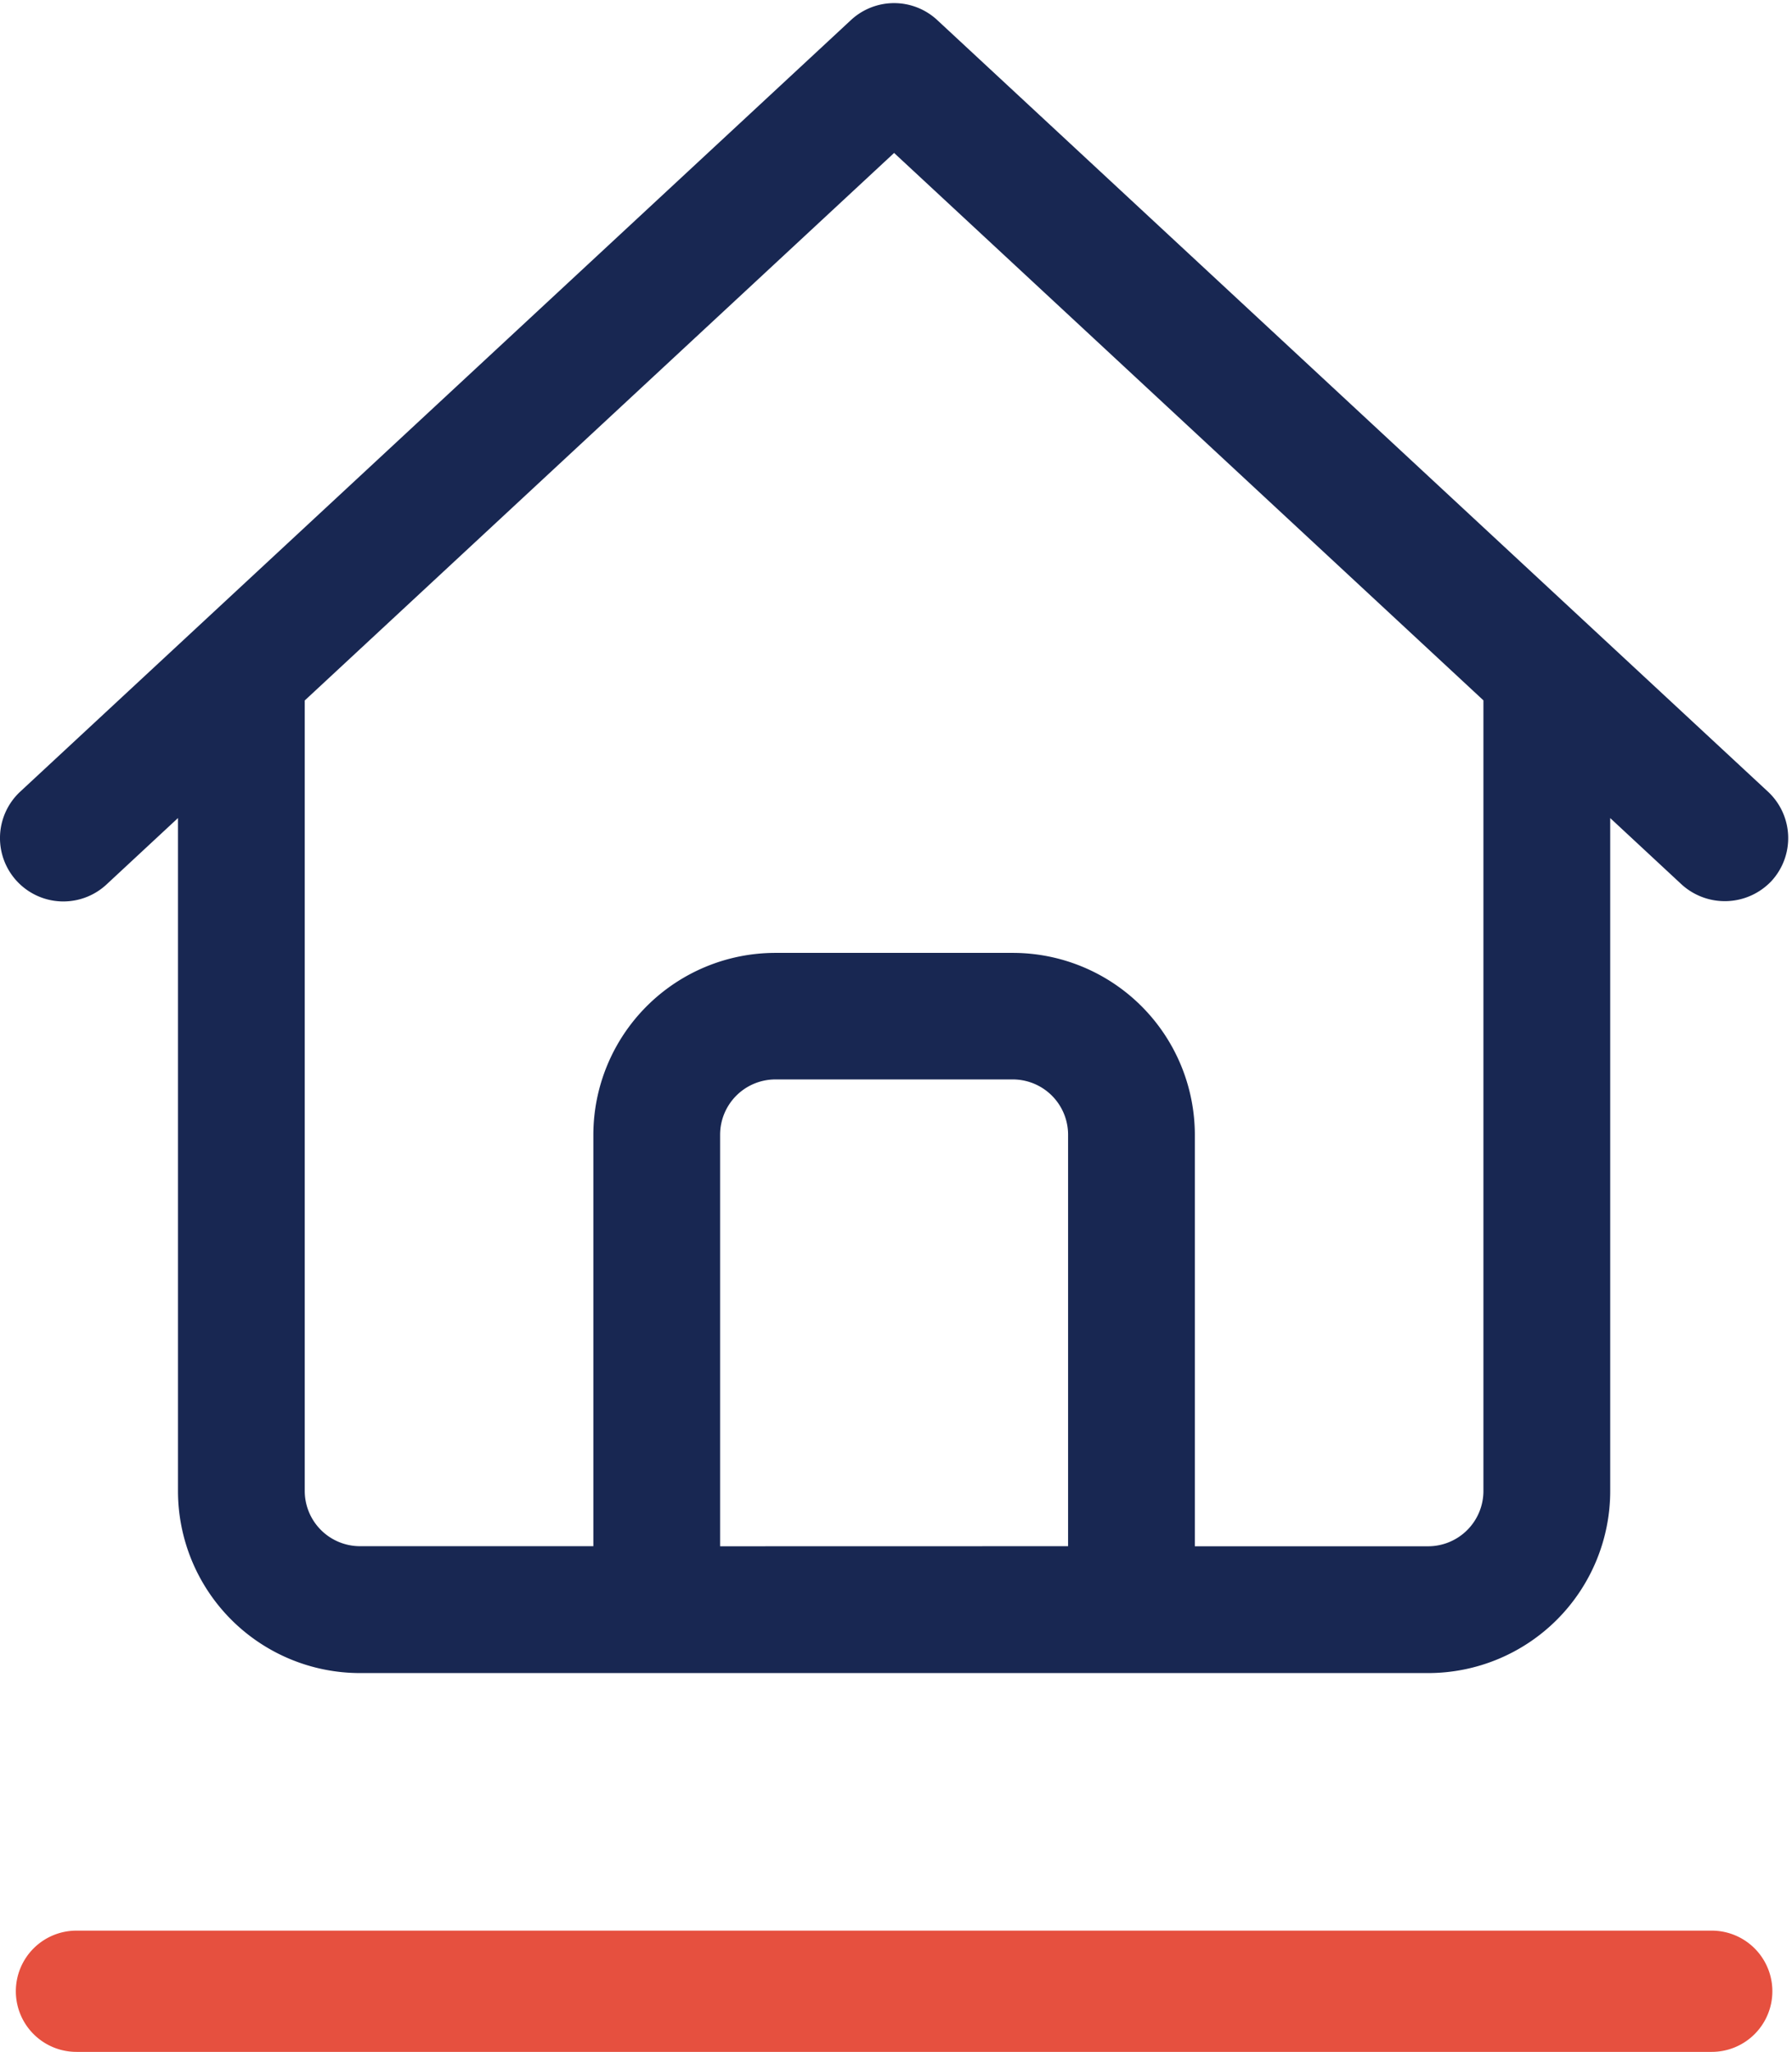
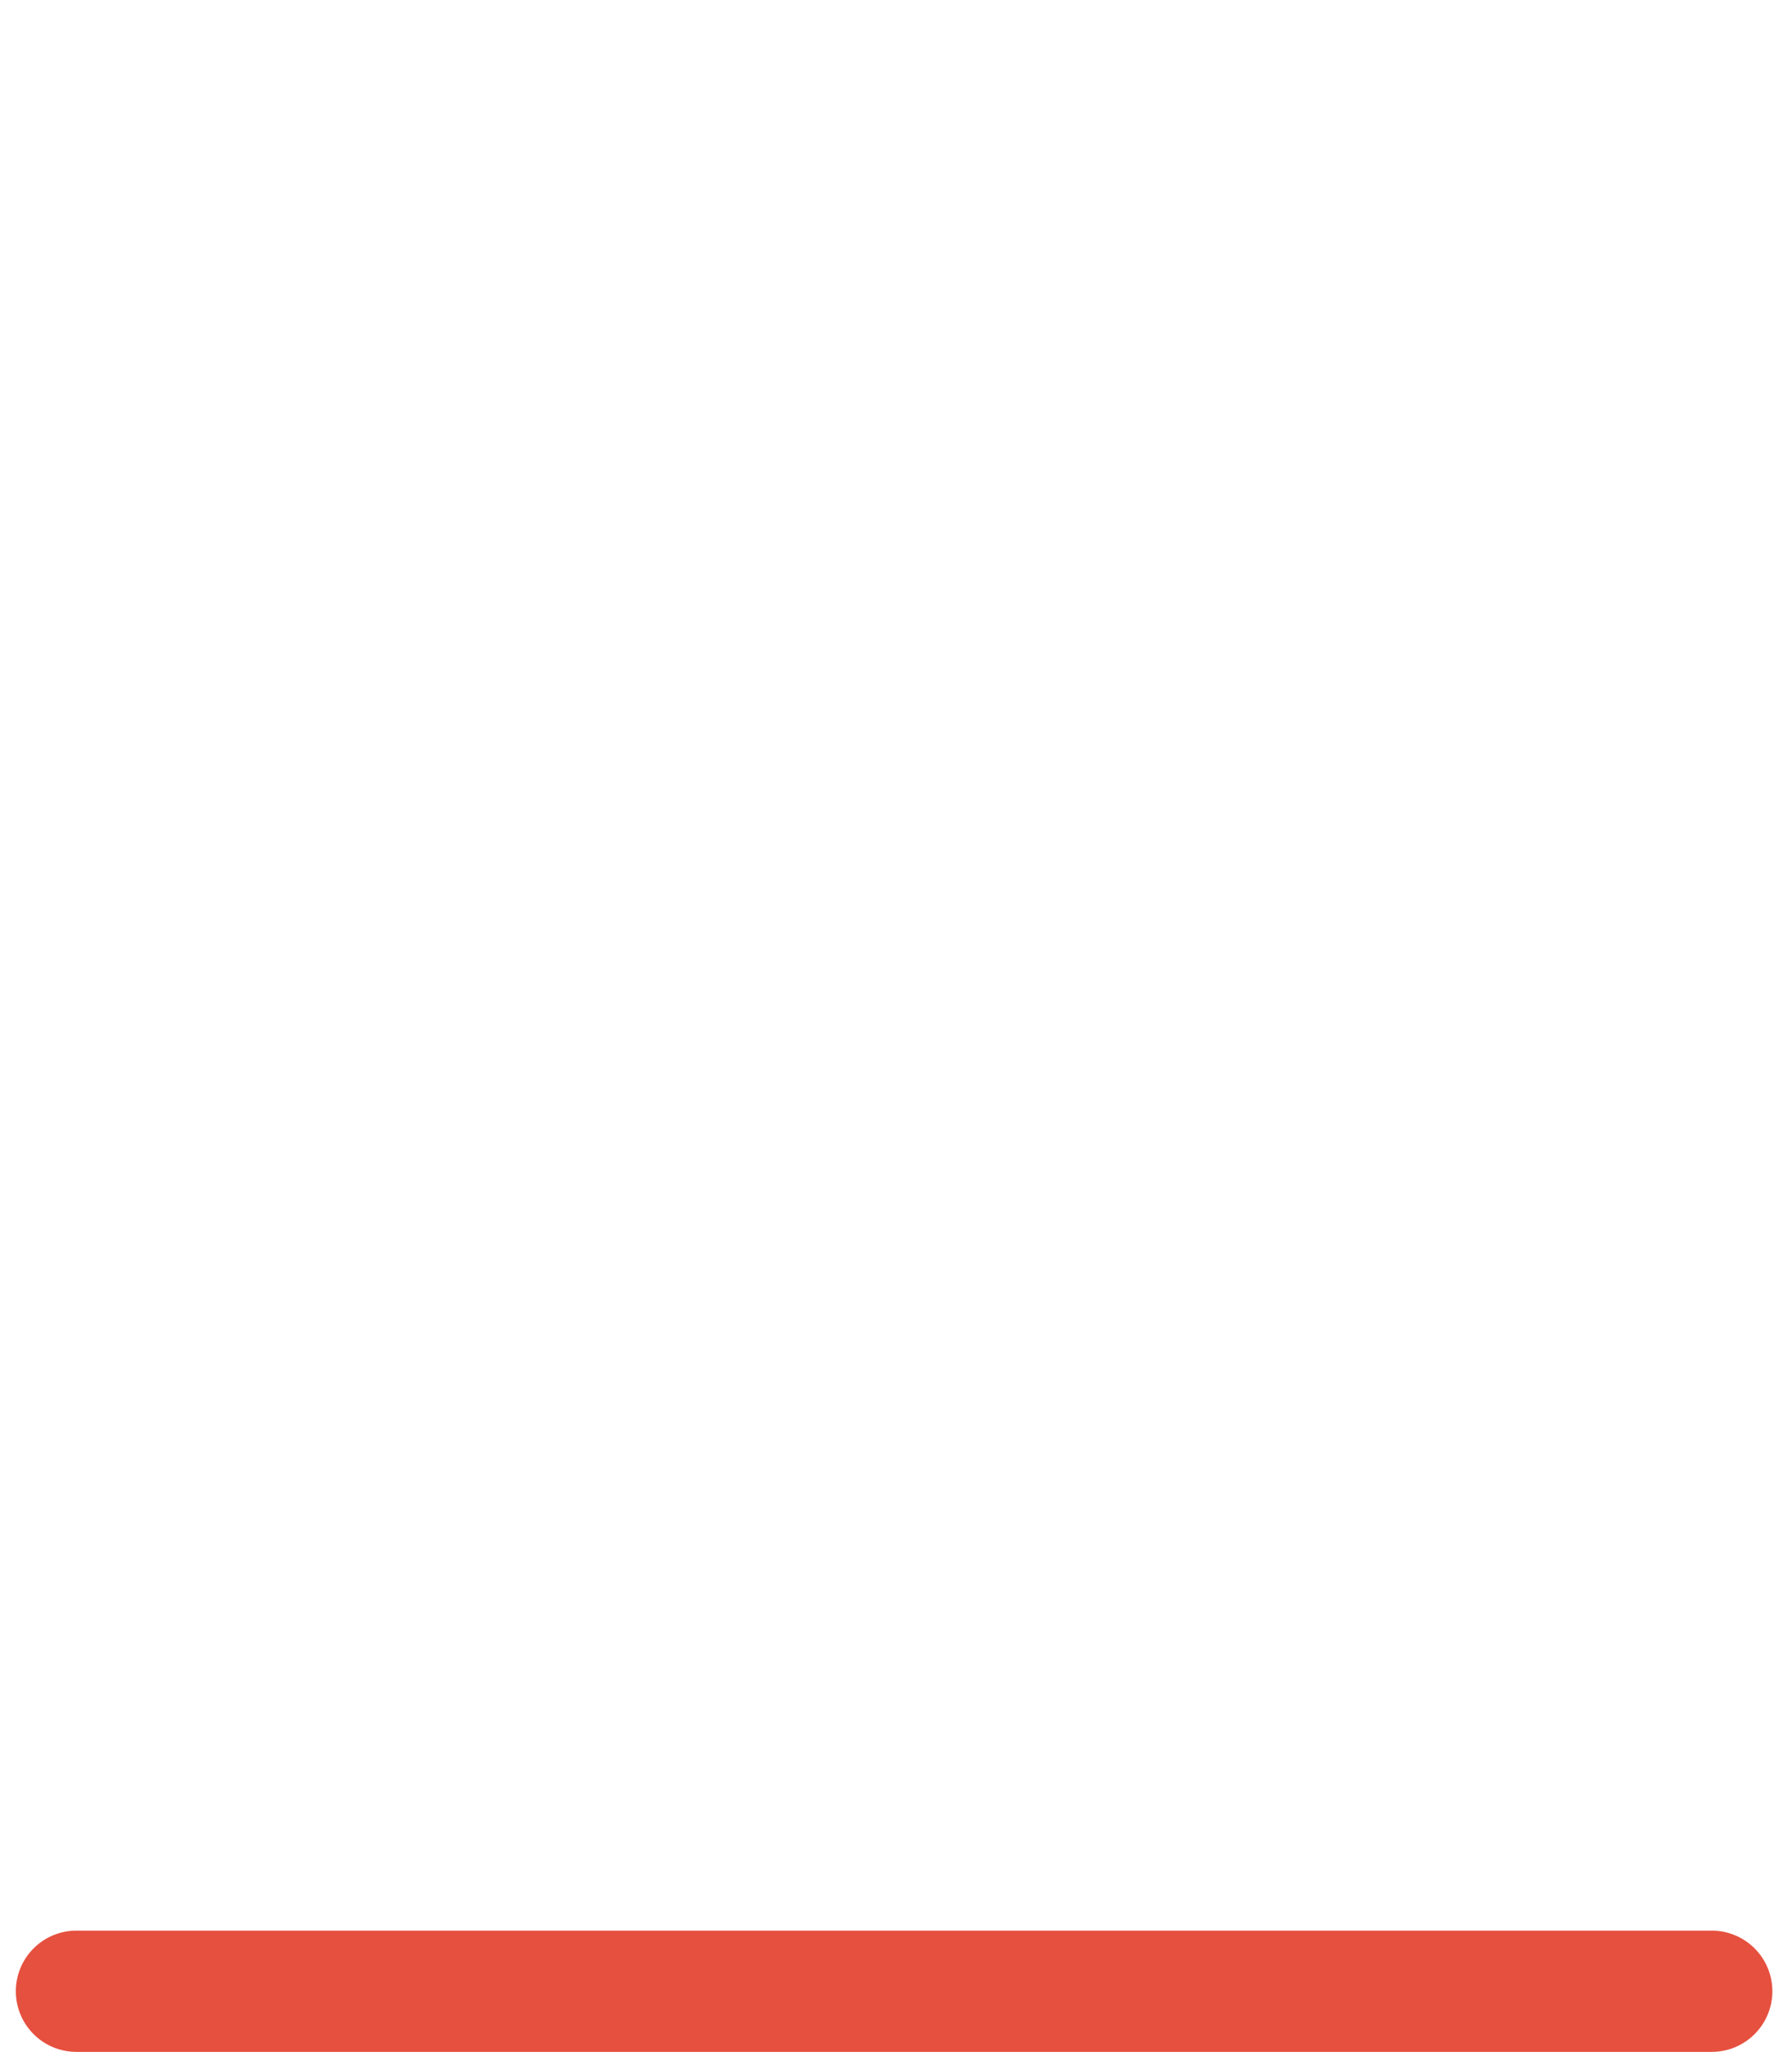
<svg xmlns="http://www.w3.org/2000/svg" width="44.35" height="50.768">
-   <path fill="#182752" stroke="#182752" stroke-width=".2" d="M23.128.57a1.469 1.469 0 00-2 0L.568 19.661a1.468 1.468 0 102 2.15l1.937-1.8V36.89a4.406 4.406 0 004.406 4.406h26.434a4.406 4.406 0 004.406-4.406V20.012l1.937 1.8a1.488 1.488 0 002.075-.075 1.469 1.469 0 00-.075-2.075zm-5.406 37.789V28.077a1.469 1.469 0 011.469-1.469h5.874a1.469 1.469 0 011.469 1.469v10.28zm19.091-1.469a1.469 1.469 0 01-1.469 1.469h-5.873V28.077a4.406 4.406 0 00-4.406-4.4h-5.874a4.406 4.406 0 00-4.406 4.4v10.28H8.911a1.469 1.469 0 01-1.469-1.469v-19.6l14.686-13.64 14.685 13.637z" />
-   <path fill="#e6503f" d="M42.364 50.769H1.892a1.5 1.5 0 01-1.5-1.5 1.5 1.5 0 011.5-1.5h40.472a1.5 1.5 0 011.5 1.5 1.5 1.5 0 01-1.5 1.5z" />
+   <path fill="#e6503f" d="M42.364 50.769H1.892a1.5 1.5 0 01-1.5-1.5 1.5 1.5 0 011.5-1.5h40.472a1.5 1.5 0 011.5 1.5 1.5 1.5 0 01-1.5 1.5" />
</svg>